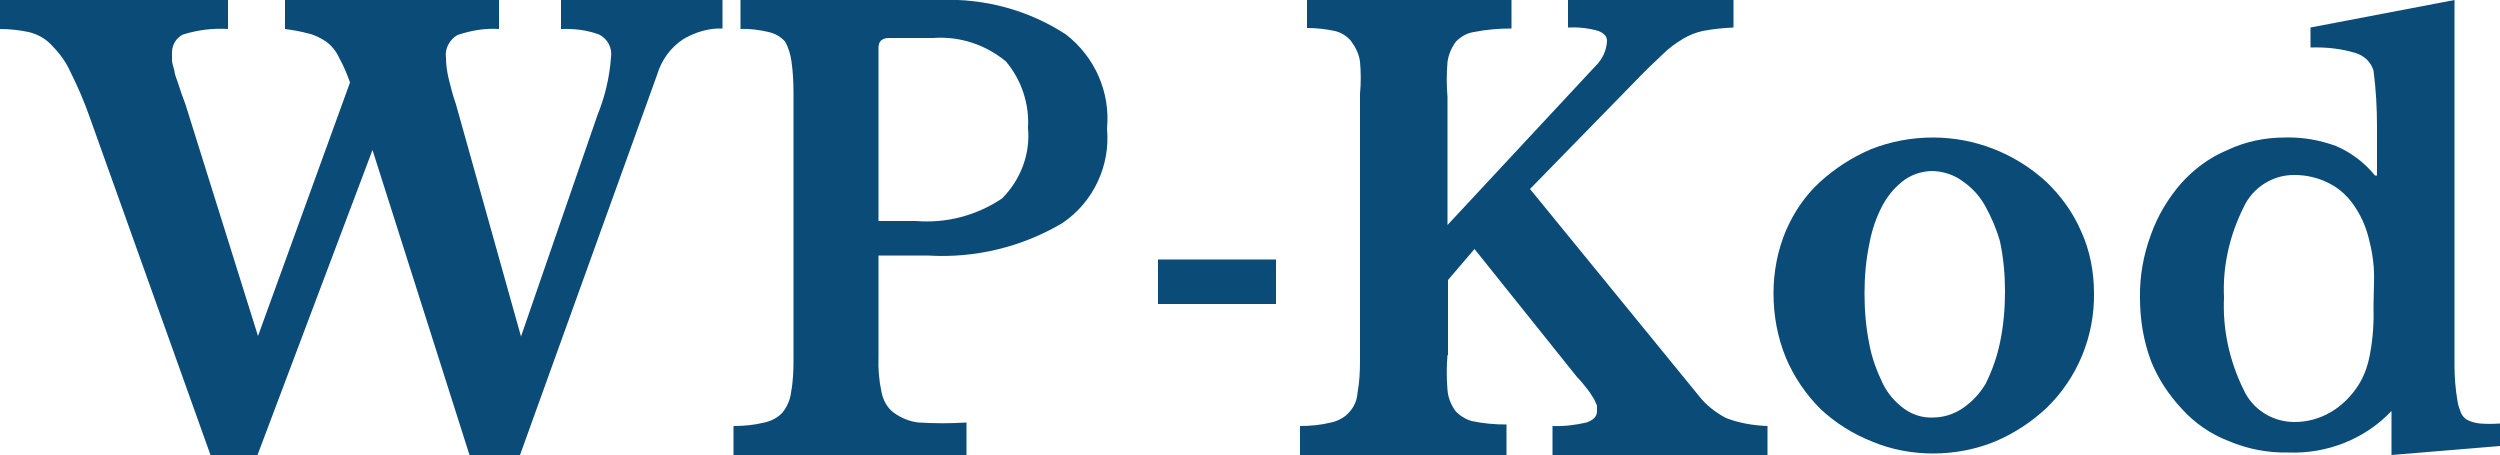
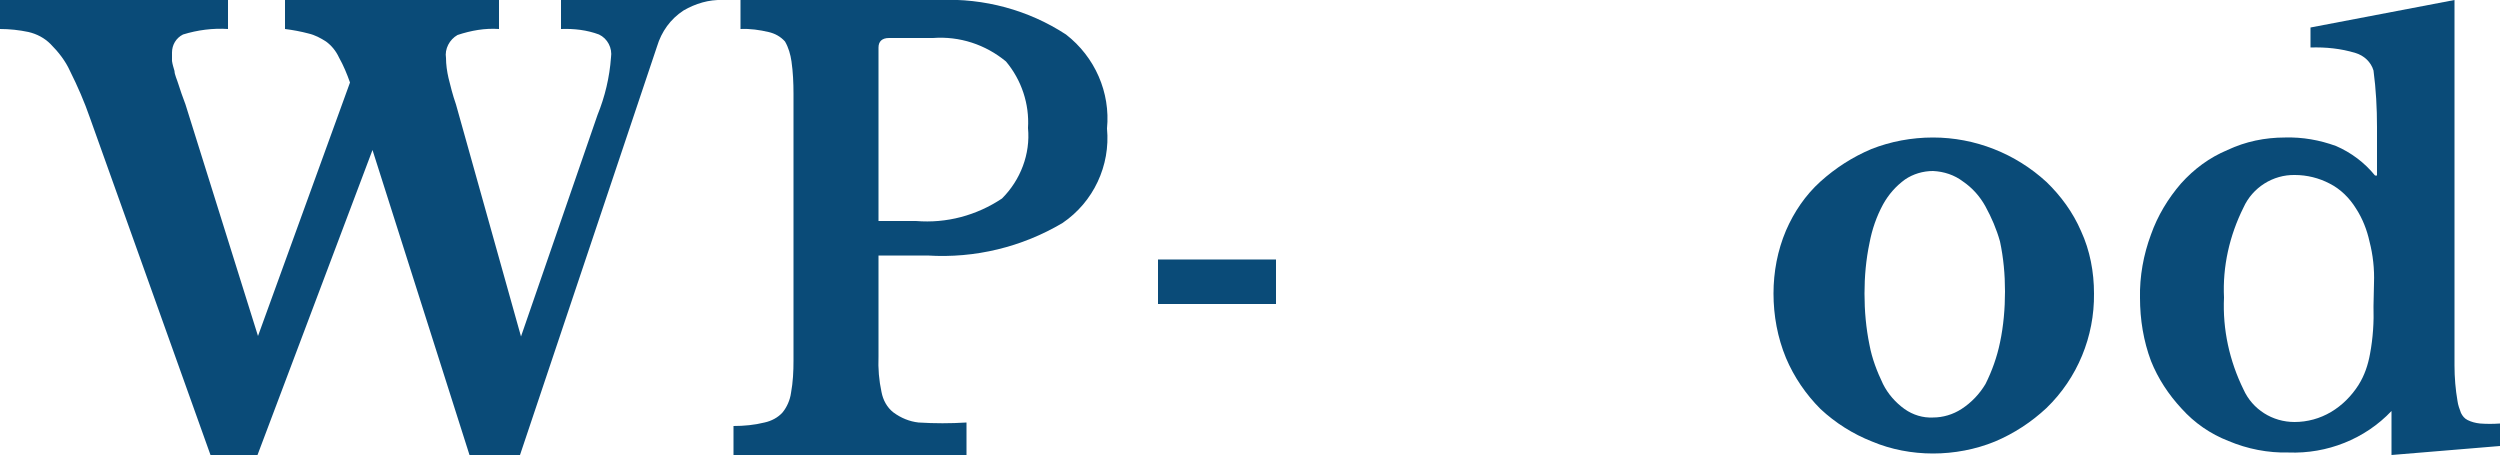
<svg xmlns="http://www.w3.org/2000/svg" version="1.1" id="Layer_1" x="0px" y="0px" viewBox="0 0 500 91" style="enable-background:new 0 0 500 91;" xml:space="preserve">
  <style type="text/css">
	.st0{fill:#0A4B78;}
</style>
-   <path class="st0" d="M104.2,67.3L119.5,23c1.5-3.7,2.4-7.5,2.7-11.5c0.3-1.9-0.7-3.8-2.4-4.6c-2.4-0.9-5-1.2-7.6-1.1V0h32.3v5.7  c-2.7-0.1-5.4,0.7-7.8,2.1c-2.6,1.7-4.4,4.2-5.3,7.2L104,91H93.9l-19.4-61L51.5,91h-9.4L18,23.6c-1.1-3.2-2.5-6.4-4-9.4  c-0.9-2-2.3-3.8-3.9-5.4c-1.2-1.2-2.7-2-4.4-2.4C3.8,6,1.9,5.8,0,5.8V0h45.6v5.8c-3-0.2-6.1,0.2-9,1.1c-1.4,0.7-2.2,2.1-2.2,3.6  c0,0.6,0,1.2,0,1.7c0.1,0.7,0.3,1.3,0.5,2c0,0.7,0.5,1.7,0.8,2.7s0.8,2.4,1.4,4l14.5,46.3l18.4-50.7c-0.6-1.7-1.3-3.4-2.2-5  c-0.6-1.3-1.5-2.4-2.6-3.2C64.1,7.6,63,7,61.7,6.7C60.2,6.3,58.6,6,57,5.8V0h42.8v5.8c-2.8-0.2-5.6,0.3-8.3,1.2  c-1.6,0.9-2.6,2.8-2.3,4.6c0,1.3,0.2,2.7,0.5,4c0.4,1.6,0.8,3.3,1.5,5.3L104.2,67.3z" />
+   <path class="st0" d="M104.2,67.3L119.5,23c1.5-3.7,2.4-7.5,2.7-11.5c0.3-1.9-0.7-3.8-2.4-4.6c-2.4-0.9-5-1.2-7.6-1.1V0h32.3c-2.7-0.1-5.4,0.7-7.8,2.1c-2.6,1.7-4.4,4.2-5.3,7.2L104,91H93.9l-19.4-61L51.5,91h-9.4L18,23.6c-1.1-3.2-2.5-6.4-4-9.4  c-0.9-2-2.3-3.8-3.9-5.4c-1.2-1.2-2.7-2-4.4-2.4C3.8,6,1.9,5.8,0,5.8V0h45.6v5.8c-3-0.2-6.1,0.2-9,1.1c-1.4,0.7-2.2,2.1-2.2,3.6  c0,0.6,0,1.2,0,1.7c0.1,0.7,0.3,1.3,0.5,2c0,0.7,0.5,1.7,0.8,2.7s0.8,2.4,1.4,4l14.5,46.3l18.4-50.7c-0.6-1.7-1.3-3.4-2.2-5  c-0.6-1.3-1.5-2.4-2.6-3.2C64.1,7.6,63,7,61.7,6.7C60.2,6.3,58.6,6,57,5.8V0h42.8v5.8c-2.8-0.2-5.6,0.3-8.3,1.2  c-1.6,0.9-2.6,2.8-2.3,4.6c0,1.3,0.2,2.7,0.5,4c0.4,1.6,0.8,3.3,1.5,5.3L104.2,67.3z" />
  <path class="st0" d="M221.4,25.7c0.7,7.4-2.7,14.7-8.9,18.9c-8.1,4.8-17.5,7.1-27,6.5h-9.8v20.2c-0.1,2.4,0.1,4.8,0.6,7.1  c0.3,1.6,1.1,3.1,2.4,4.1c1.5,1.1,3.2,1.8,5,2c3.2,0.2,6.4,0.2,9.6,0V91h-46.6v-5.8c2.1,0,4.2-0.2,6.2-0.7c1.4-0.3,2.7-1,3.6-2  c0.9-1.1,1.5-2.5,1.7-3.9c0.4-2.2,0.5-4.3,0.5-6.5V18.8c0-2.2-0.1-4.4-0.4-6.5c-0.2-1.4-0.6-2.8-1.3-4c-0.9-1-2-1.6-3.3-1.9  C152,6,150,5.7,148.1,5.8V0h39.7c9-0.4,17.9,2,25.4,6.9C219,11.4,222.1,18.5,221.4,25.7z M175.8,44.2h7.4c6.1,0.5,12.1-1.1,17.2-4.5  c3.7-3.7,5.7-8.9,5.2-14.1c0.3-4.8-1.3-9.6-4.4-13.3c-4.1-3.4-9.3-5.1-14.6-4.7h-8.8c-1.4,0-2.1,0.7-2.1,1.9V44.2z" />
  <path class="st0" d="M231.6,60.8v-8.9h23.6v8.9H231.6z" />
-   <path class="st0" d="M289.5,71c-0.2,2.3-0.2,4.7,0,7c0.1,1.5,0.7,2.9,1.5,4.1c0.9,1,2,1.7,3.3,2.1c2.3,0.5,4.7,0.7,7,0.7V91H260  v-5.8c2.1,0,4.2-0.2,6.2-0.7c1.4-0.3,2.7-1,3.6-2c1-1.1,1.6-2.4,1.7-3.9c0.4-2.2,0.5-4.3,0.5-6.5V18.8c0.2-2.1,0.2-4.3,0-6.5  c-0.2-1.5-0.9-2.9-1.8-4.1c-0.8-1-2-1.7-3.2-2c-1.9-0.4-3.7-0.6-5.6-0.6V0h40.9v5.7c-2.5,0-5,0.2-7.5,0.7c-1.4,0.2-2.6,0.9-3.6,1.9  c-0.9,1.2-1.5,2.6-1.7,4.1c-0.2,2.3-0.2,4.7,0,7v25.6l29.7-31.9c1.3-1.3,2.1-3,2.2-4.9c0-0.9-0.5-1.5-1.7-2c-2-0.6-4.1-0.8-6.1-0.7  V0h33.1v5.5c-2.1,0.1-4.1,0.3-6.2,0.7c-1.3,0.3-2.6,0.8-3.8,1.5c-1.5,0.9-2.9,1.9-4.1,3.1c-1.6,1.5-3.5,3.3-5.8,5.7l-20.8,21.3  l33.8,41.4c1.4,1.8,3.3,3.3,5.4,4.4c2.6,1,5.4,1.5,8.3,1.6V91h-43v-5.8c2.3,0.1,4.6-0.2,6.8-0.7c1.4-0.5,2.1-1.2,2.1-2.3  c0-0.4,0-0.7,0-1.1l-0.6-1.3c-0.4-0.6-0.8-1.3-1.2-1.8c-0.7-0.9-1.4-1.8-2.2-2.6l-20.5-25.6l-5.3,6.2V71z" />
  <path class="st0" d="M386.6,27.5c8.4,0,16.5,3.2,22.7,8.9c2.9,2.8,5.3,6.1,6.9,9.8c1.8,3.9,2.6,8.2,2.6,12.5  c0.1,8.6-3.3,16.9-9.5,22.9c-3,2.8-6.5,5.1-10.3,6.7c-3.9,1.6-8.2,2.4-12.4,2.4c-4.2,0-8.4-0.8-12.2-2.4c-3.8-1.5-7.3-3.7-10.3-6.5  c-2.9-2.9-5.3-6.4-6.9-10.2c-1.7-4.1-2.5-8.5-2.5-12.9c0-4.3,0.8-8.6,2.5-12.6c1.6-3.7,3.9-7.1,6.9-9.8c3-2.7,6.4-4.9,10.2-6.5  C378.1,28.3,382.3,27.5,386.6,27.5z M386.6,34.2c-2,0-4,0.6-5.6,1.7c-1.8,1.3-3.3,3-4.4,5c-1.3,2.4-2.2,5-2.7,7.7  c-0.7,3.3-1,6.7-1,10.1c0,3.5,0.3,6.9,1,10.3c0.5,2.7,1.5,5.3,2.7,7.8c1,2,2.5,3.7,4.3,5c1.7,1.2,3.7,1.8,5.7,1.7c2,0,4-0.6,5.7-1.7  c2-1.3,3.6-3,4.8-5c1.3-2.6,2.3-5.4,2.9-8.3c0.7-3.3,1-6.8,1-10.2c0-3.4-0.3-6.7-1-10c-0.7-2.5-1.7-4.8-2.9-7c-1.1-2-2.6-3.7-4.5-5  C390.9,35,388.8,34.3,386.6,34.2L386.6,34.2z" />
  <path class="st0" d="M478.3,82.2L478.3,82.2c-5.3,5.6-12.9,8.6-20.6,8.3c-4.1,0.1-8.2-0.7-12-2.3c-3.6-1.4-6.8-3.6-9.4-6.5  c-2.6-2.8-4.7-6-6.1-9.5c-1.5-4-2.2-8.3-2.2-12.6c-0.1-4.3,0.7-8.7,2.2-12.7c1.3-3.7,3.4-7.2,6-10.2c2.6-2.9,5.7-5.2,9.3-6.7  c3.6-1.7,7.5-2.5,11.5-2.5c3.5-0.1,6.9,0.5,10.2,1.7c3,1.3,5.7,3.3,7.8,5.9h0.4v-9.7c0-3.8-0.2-7.5-0.7-11.3c-0.5-1.7-1.9-3-3.6-3.5  c-2.9-0.9-6-1.2-9-1.1v-4L490.9,0v59.9c0,5.7,0,10.2,0,13.2c0,2.4,0.2,4.8,0.6,7.1c0.1,0.8,0.4,1.6,0.7,2.4c0.3,0.6,0.7,1.1,1.3,1.4  c0.8,0.4,1.6,0.6,2.5,0.7c1.3,0.1,2.6,0.1,4,0v4.5L478.3,91V82.2z M474.8,56.6c0.1-2.8-0.2-5.6-0.9-8.3c-0.5-2.3-1.4-4.6-2.7-6.6  c-1.3-2.1-3.1-3.9-5.3-5c-2.1-1.1-4.5-1.7-6.9-1.7c-4.4-0.1-8.5,2.5-10.3,6.5c-2.8,5.6-4.2,11.8-3.9,18c-0.3,6.4,1.1,12.7,3.9,18.4  c1.8,4,5.8,6.5,10.2,6.5c2.6,0,5.1-0.7,7.3-2c2.2-1.3,4.1-3.2,5.5-5.4c1.2-1.9,1.9-4,2.3-6.2c0.6-3.2,0.8-6.4,0.7-9.6L474.8,56.6z" />
</svg>